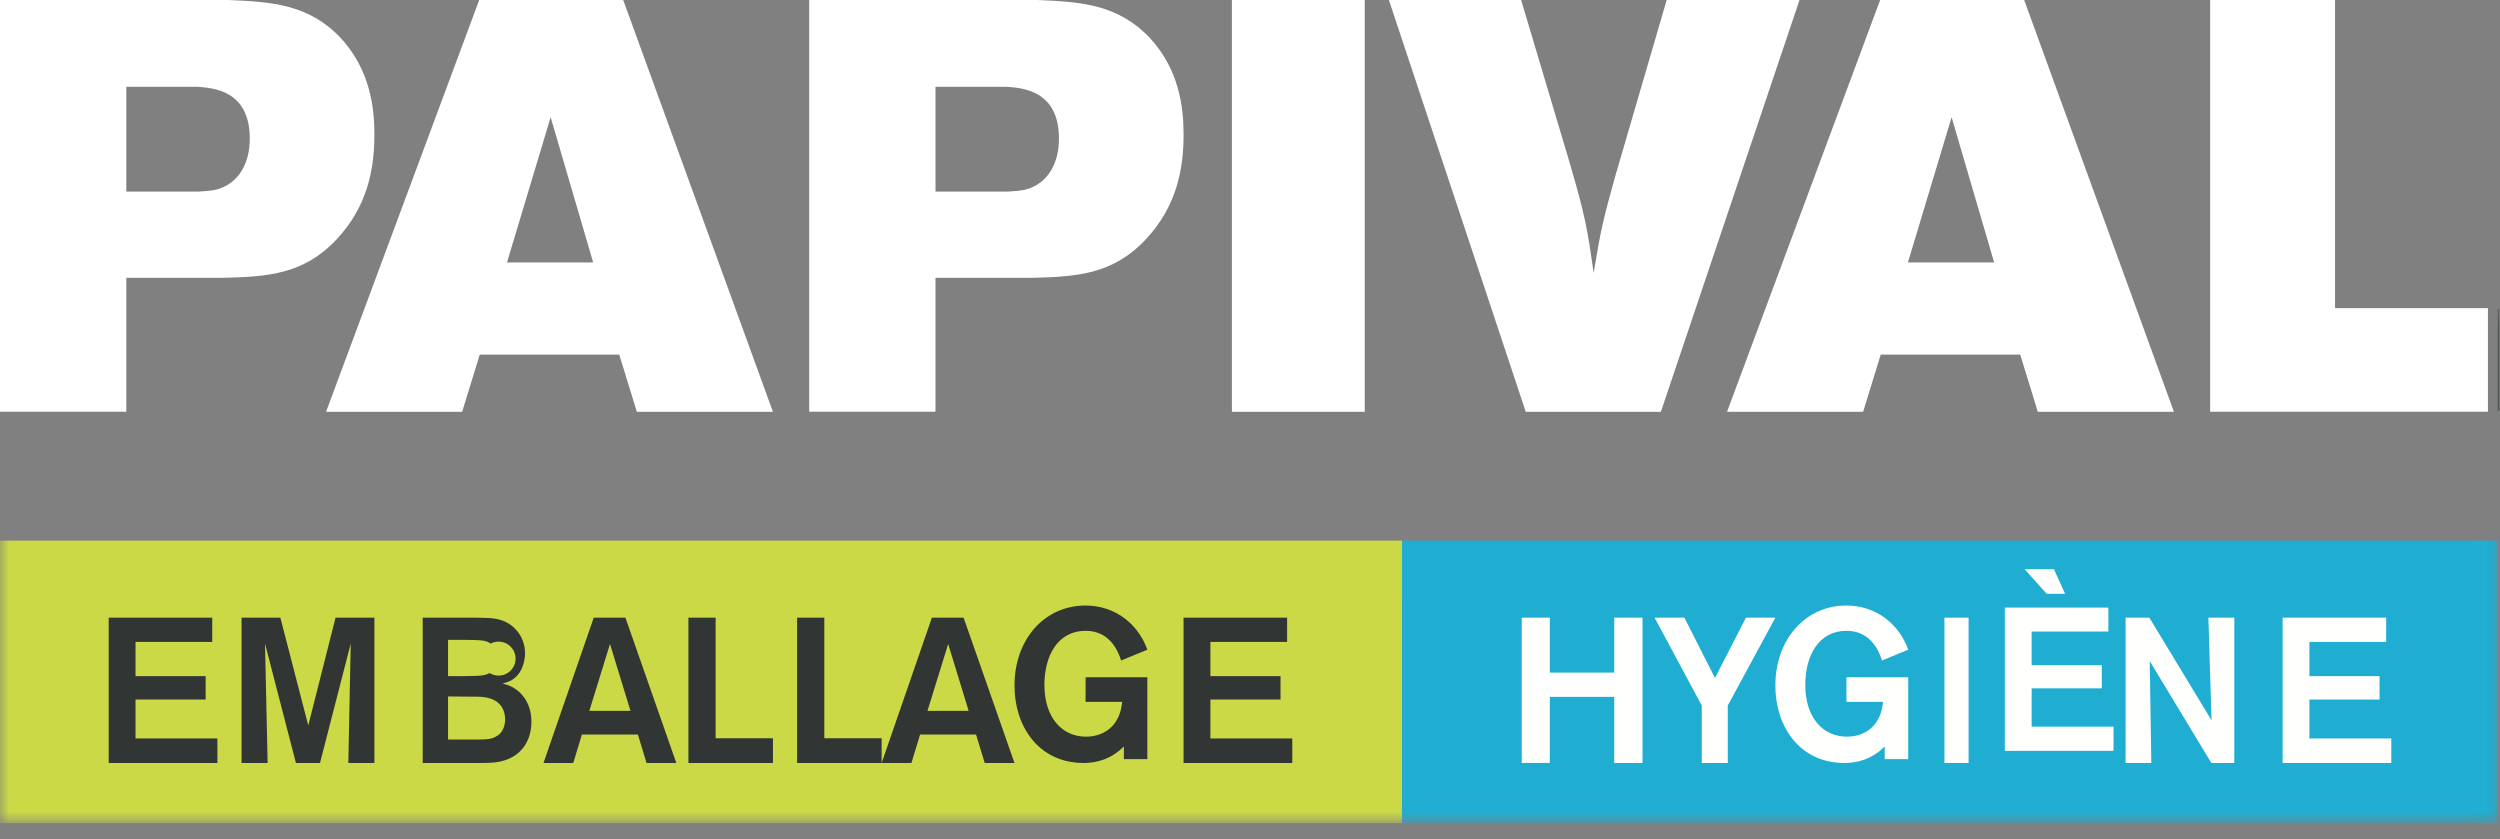
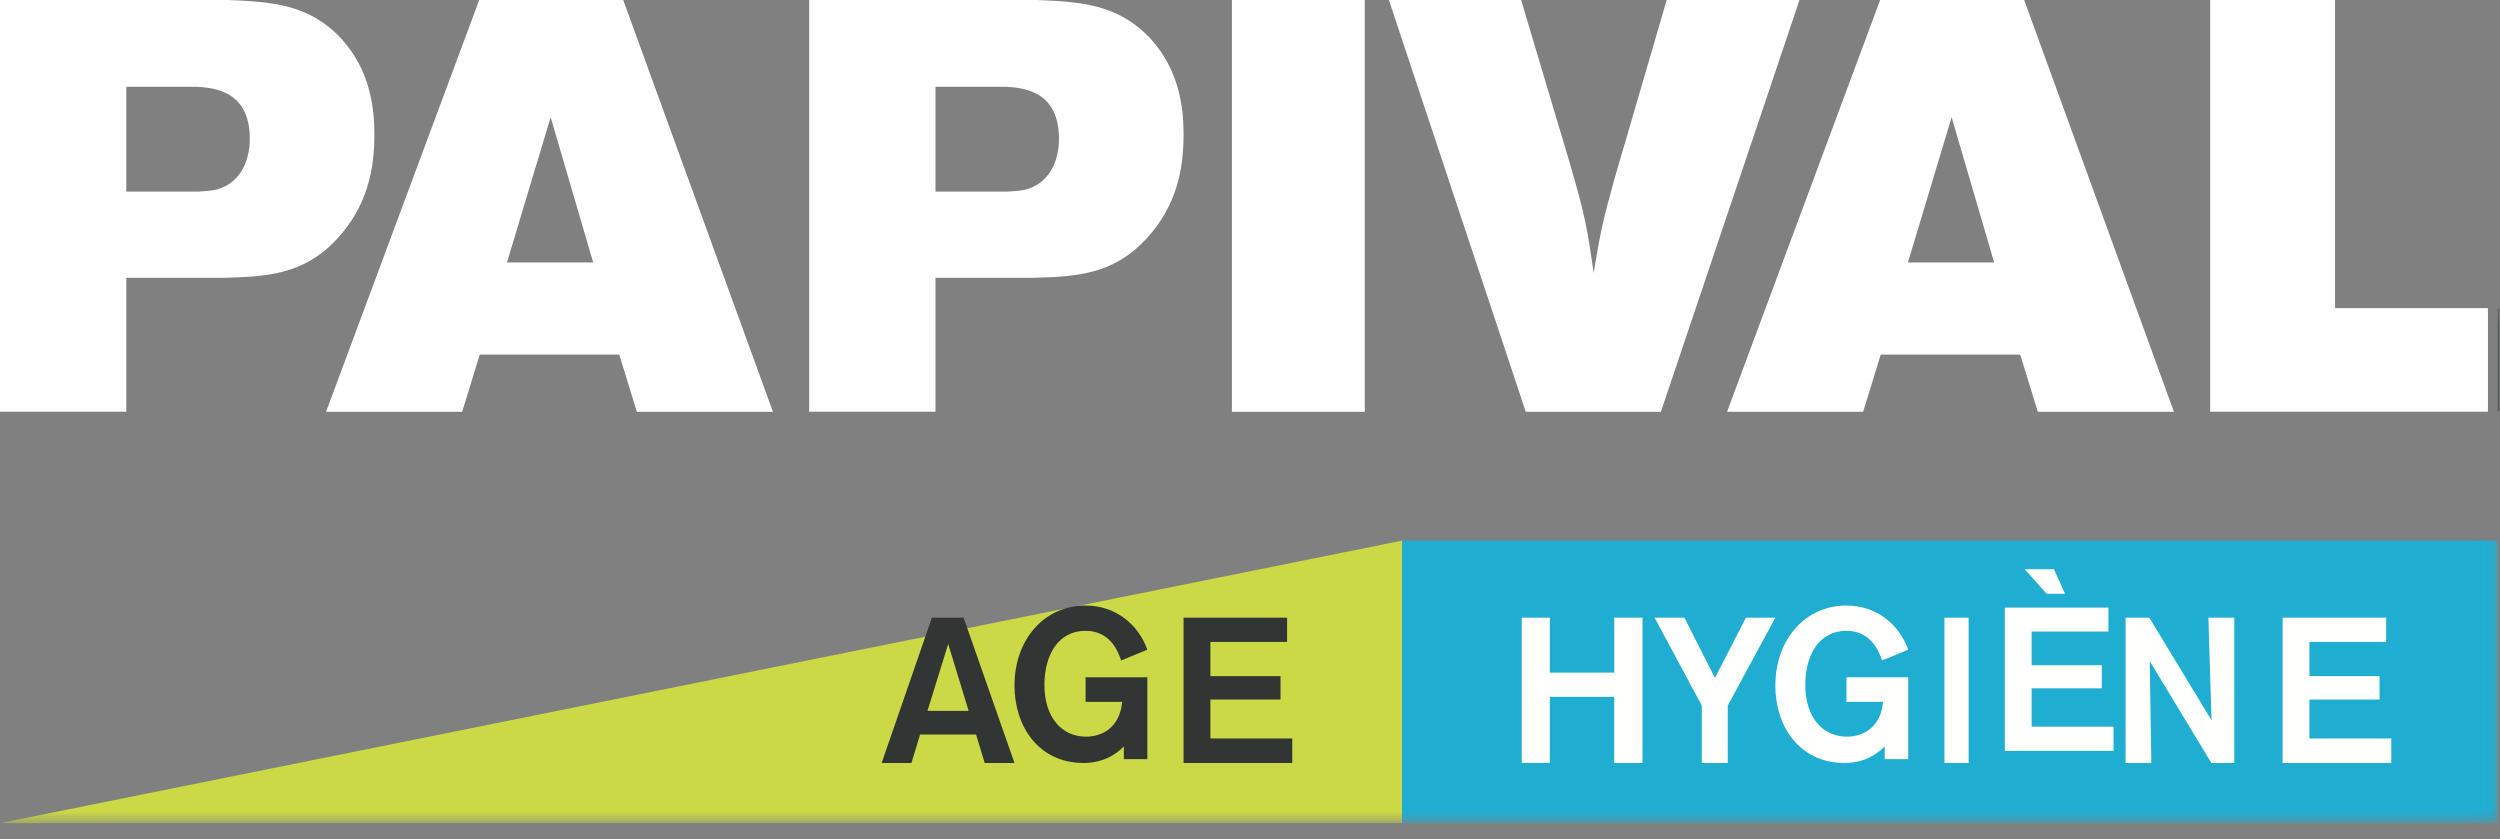
<svg xmlns="http://www.w3.org/2000/svg" xmlns:xlink="http://www.w3.org/1999/xlink" width="140" height="47" viewBox="0 0 140 47">
  <rect x="0" y="0" width="140" height="47" fill="#808080" stroke="none" />
  <defs>
    <path id="a" d="M0 .34h139.966v28.8H0z" />
  </defs>
  <g fill="none" fill-rule="evenodd">
    <path fill="#FFF" d="M0 0h12.757c2.43.098 4.547.228 6.346 2.153 1.642 1.794 1.863 3.914 1.863 5.381 0 1.925-.379 4.013-2.116 5.87-1.863 1.99-3.915 2.089-6.346 2.154h-5.43v7.5H0V0zm7.073 4.86v5.87h4.042c.379-.032.79-.032 1.168-.163 1.074-.358 1.705-1.402 1.705-2.804 0-2.708-2.052-2.839-2.937-2.903H7.073zM26.836 0H34.9l8.384 23.059h-7.621l-.985-3.2h-7.812l-.985 3.2h-7.621L26.836 0zm4 6.565l-2.445 8.132h4.827l-2.382-8.132zM45.314 0h12.757c2.43.098 4.547.228 6.347 2.153 1.641 1.794 1.862 3.914 1.862 5.381 0 1.925-.378 4.013-2.115 5.87-1.863 1.99-3.915 2.089-6.347 2.154h-5.431v7.5h-7.073V0zm7.073 4.86v5.87h4.041c.38-.032.79-.032 1.169-.163 1.073-.358 1.705-1.402 1.705-2.804 0-2.708-2.052-2.839-2.937-2.903h-3.978zM68.986 23.059h7.44V0h-7.44zM77.778 0h7.405l2.728 9.146c.845 2.907.974 3.592 1.332 6.14.422-2.548.552-3.038 1.202-5.39L93.335 0h7.438L93.01 23.059h-7.569L77.778 0M105.288 0h8.066l8.385 23.059h-7.622l-.985-3.2h-7.812l-.984 3.2h-7.621L105.288 0zm4.002 6.565l-2.446 8.132h4.828l-2.382-8.132zM123.768 0h6.994v17.254h8.562v5.805h-15.556V0" />
    <g transform="translate(0 16.955)">
      <mask id="b" fill="#fff">
        <use xlink:href="#a" />
      </mask>
      <path fill="#313534" d="M139.874 6.062h.092V.34h-.092z" mask="url(#b)" />
-       <path fill="#CBD946" d="M0 29.14h78.515V13.32H0z" mask="url(#b)" />
+       <path fill="#CBD946" d="M0 29.14h78.515V13.32z" mask="url(#b)" />
      <path fill="#1FAED2" d="M78.515 29.14h61.359V13.32h-61.36z" mask="url(#b)" />
    </g>
-     <path fill="#313534" d="M7.589 35.949v1.913h3.927v1.313H7.589v2.18h4.585v1.372H6.087v-8.139h5.798v1.36H7.59M20.966 34.588v8.139h-1.46l.135-6.687-1.721 6.687h-1.348L14.84 36.04l.147 6.687h-1.46v-8.139H15.7l1.563 6.04 1.528-6.04h2.174M23.671 34.588h2.73c1.018.012 1.288.023 1.657.138.77.242 1.343.968 1.343 1.856 0 .358-.109.796-.325 1.107-.238.334-.541.507-.953.588.845.161 1.635.888 1.635 2.144 0 .933-.443 1.763-1.364 2.11-.488.184-.866.196-1.733.196h-2.99v-8.139zm1.42 1.245v2.03h.487c.4 0 .693 0 .867-.012.357 0 .714-.013.974-.162a.95.95 0 1 0 .065-1.649c-.303-.184-.455-.195-1.494-.207h-.9zm0 3.17v2.41h1.407c.845 0 1.073 0 1.44-.278.195-.15.348-.461.348-.852 0-.185-.033-.403-.142-.612-.346-.657-1.147-.657-1.634-.657l-1.42-.012zM35.722 41.135h-3.135l-.485 1.592h-1.667l2.815-8.139h1.773l2.851 8.139h-1.668l-.484-1.592zm-.414-1.325l-1.148-3.747-1.158 3.747h2.306zM40.075 41.344h3.21v1.383h-4.734v-8.139h1.524v6.756M46.162 41.344h3.21v1.383h-4.734v-8.139h1.524v6.756" />
    <path fill="#313534" d="M54.66 41.135h-3.136l-.484 1.592h-1.668l2.815-8.139h1.774l2.85 8.139h-1.667l-.485-1.592zm-.415-1.325l-1.147-3.747-1.16 3.747h2.307zM64.251 37.927v4.586h-1.315V41.8c-.734.737-1.56.927-2.248.927-2.537 0-3.876-2.067-3.876-4.325 0-2.638 1.711-4.492 3.97-4.492 1.711 0 2.968 1.07 3.47 2.472l-1.468.605c-.151-.462-.594-1.662-1.99-1.662-1.549 0-2.306 1.378-2.306 3.03 0 1.84.99 2.898 2.328 2.898.862 0 1.886-.463 2.026-1.949h-2.049v-1.377h3.458M67.782 35.949v1.913h3.927v1.313h-3.927v2.18h4.585v1.372H66.28v-8.139h5.798v1.36h-4.296" />
    <path fill="#FFFFFE" d="M91.98 34.588v8.139h-1.583v-3.701H86.79v3.7h-1.572v-8.138h1.572v3.078h3.608v-3.078h1.584M96.755 39.51v3.217h-1.456V39.51l-2.642-4.922h1.669l1.712 3.378 1.736-3.378h1.646l-2.665 4.922M106.86 37.927v4.586h-1.316V41.8c-.733.737-1.56.927-2.247.927-2.537 0-3.877-2.067-3.877-4.325 0-2.638 1.712-4.492 3.97-4.492 1.713 0 2.97 1.07 3.47 2.472l-1.467.605c-.151-.462-.594-1.662-1.99-1.662-1.55 0-2.307 1.378-2.307 3.03 0 1.84.99 2.898 2.33 2.898.86 0 1.885-.463 2.025-1.949h-2.049v-1.377h3.458M108.889 42.727h1.353v-8.139h-1.353zM113.772 35.365v1.887h3.927v1.295h-3.927v2.148h4.585v1.353h-6.086v-8.024h5.799v1.341h-4.298zm1.248-3.49l.624 1.376h-1.03l-1.234-1.376h1.64zM123.669 34.588h1.452v8.139h-1.284l-3.452-5.707.09 5.707h-1.441v-8.139h1.329l3.484 5.751-.178-5.75M129.328 35.949v1.913h3.927v1.313h-3.927v2.18h4.585v1.372h-6.087v-8.139h5.799v1.36h-4.297" />
  </g>
</svg>